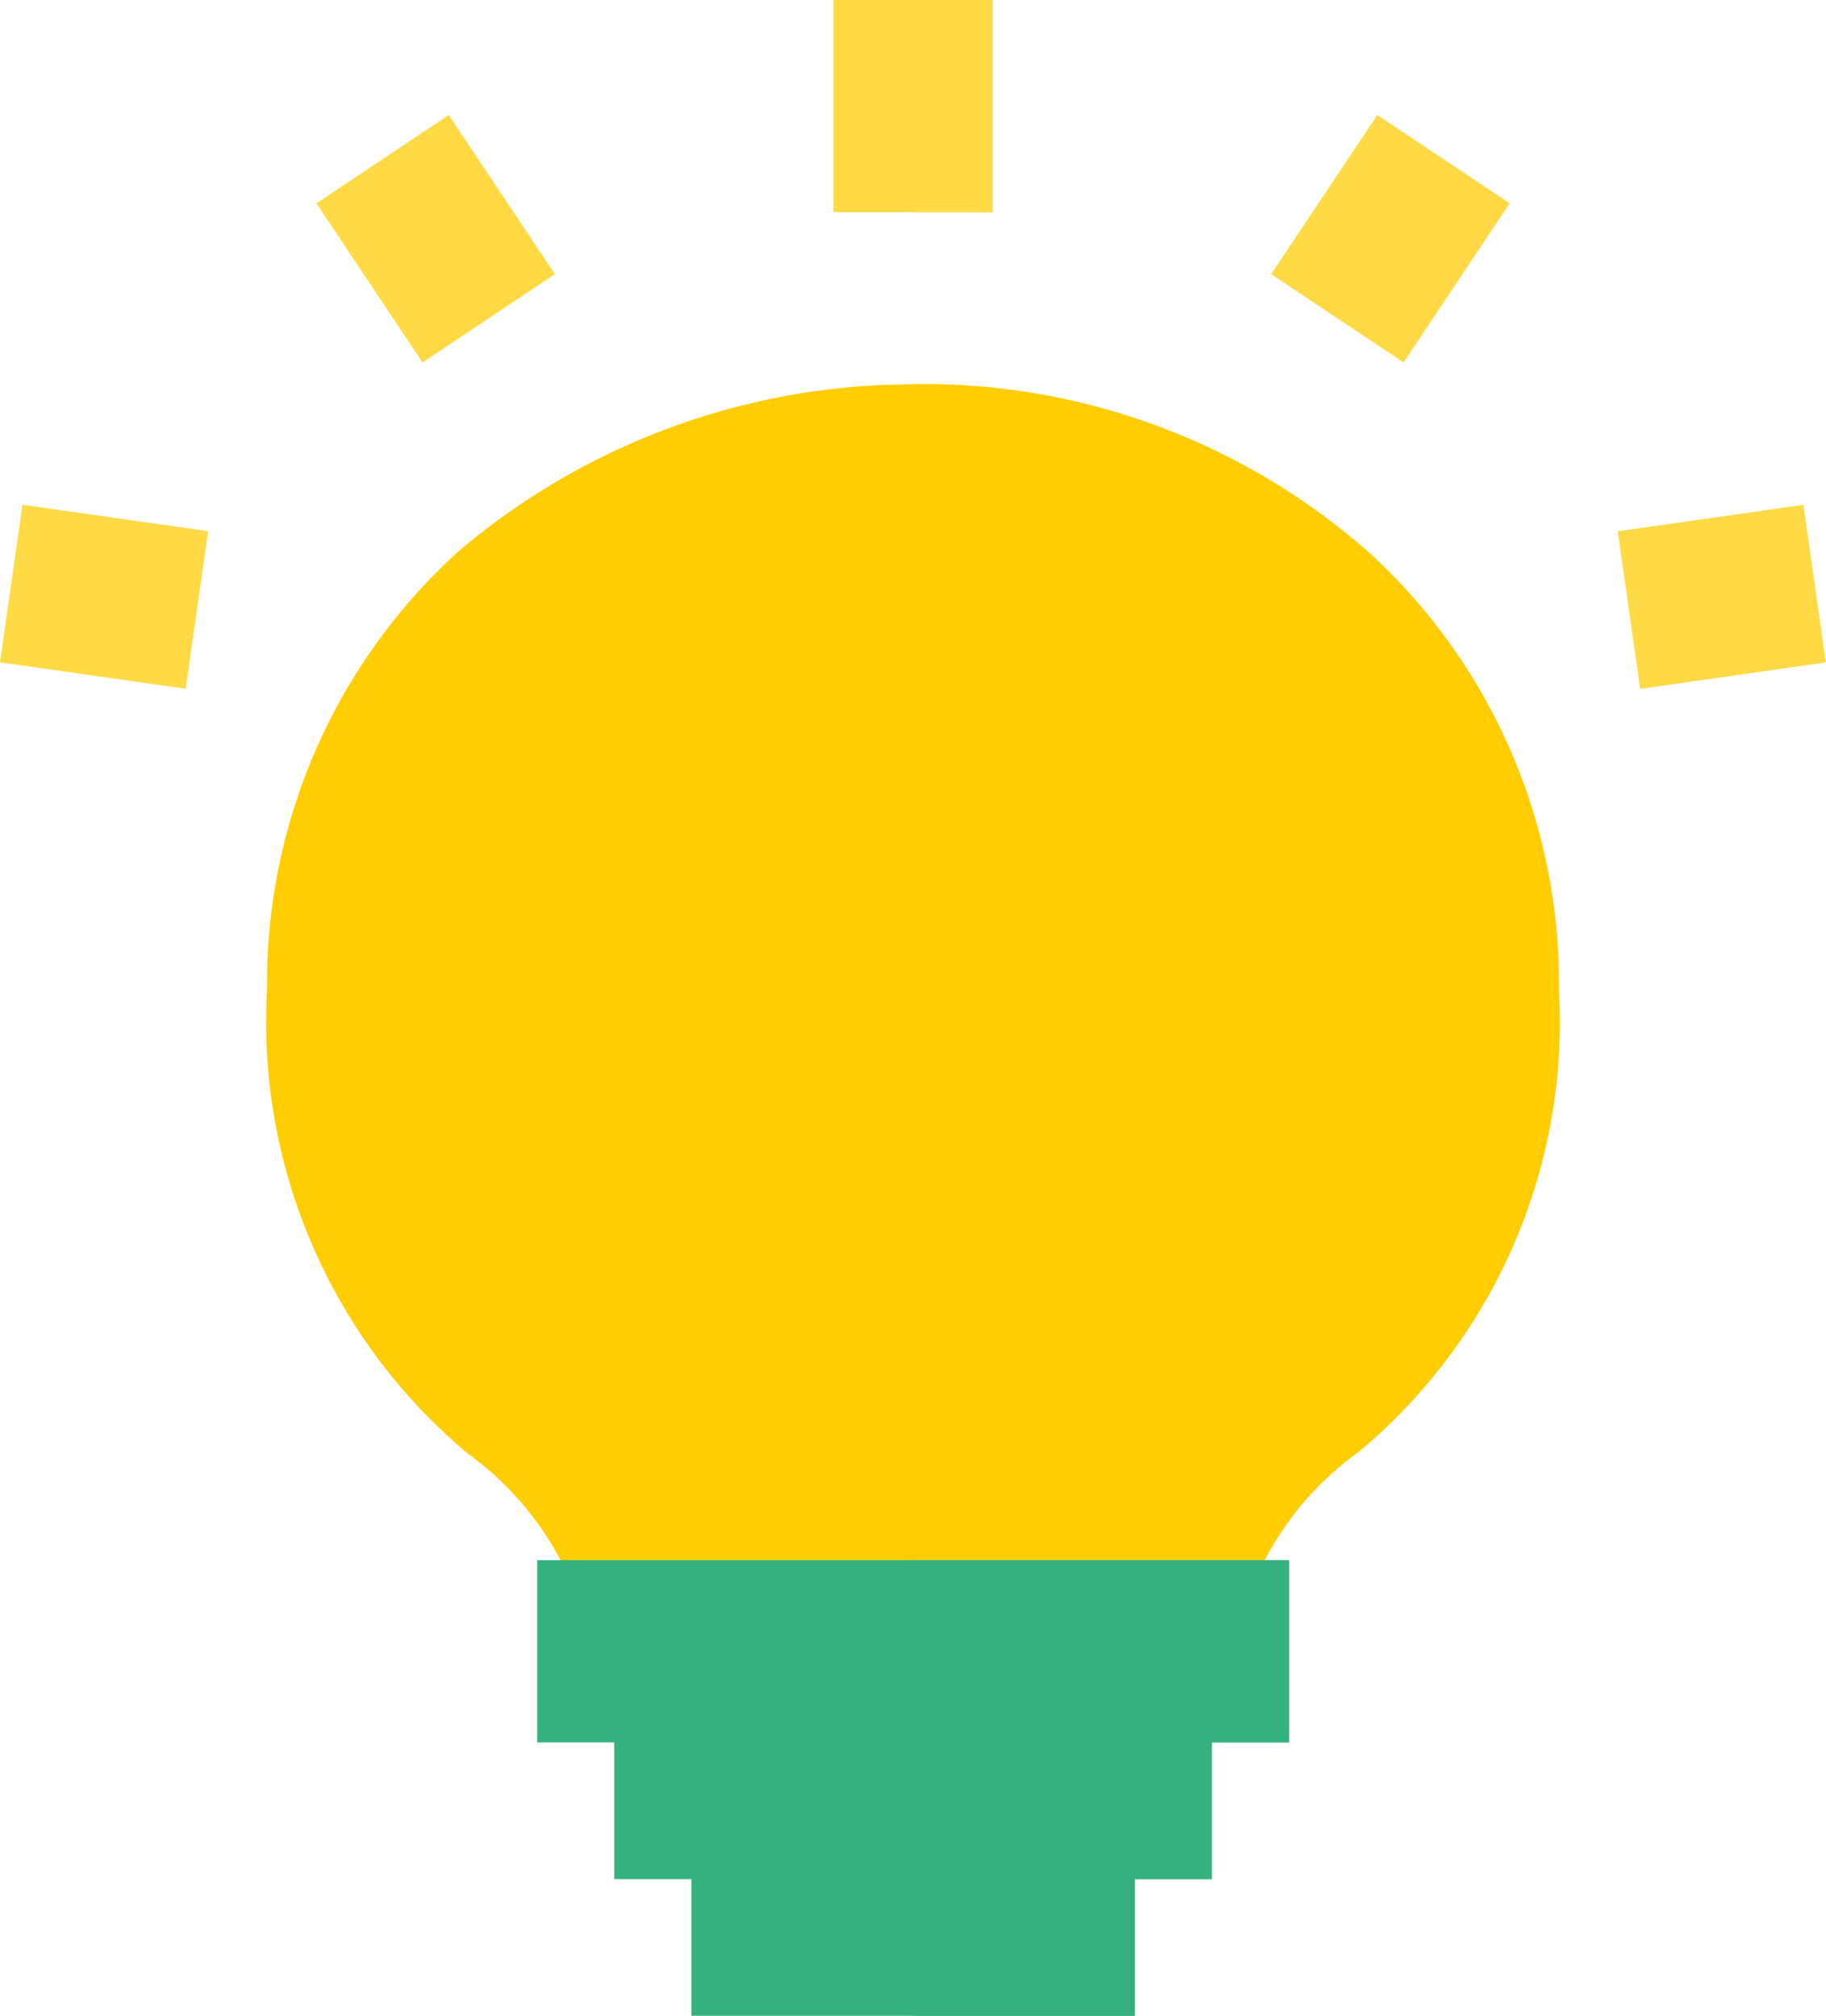
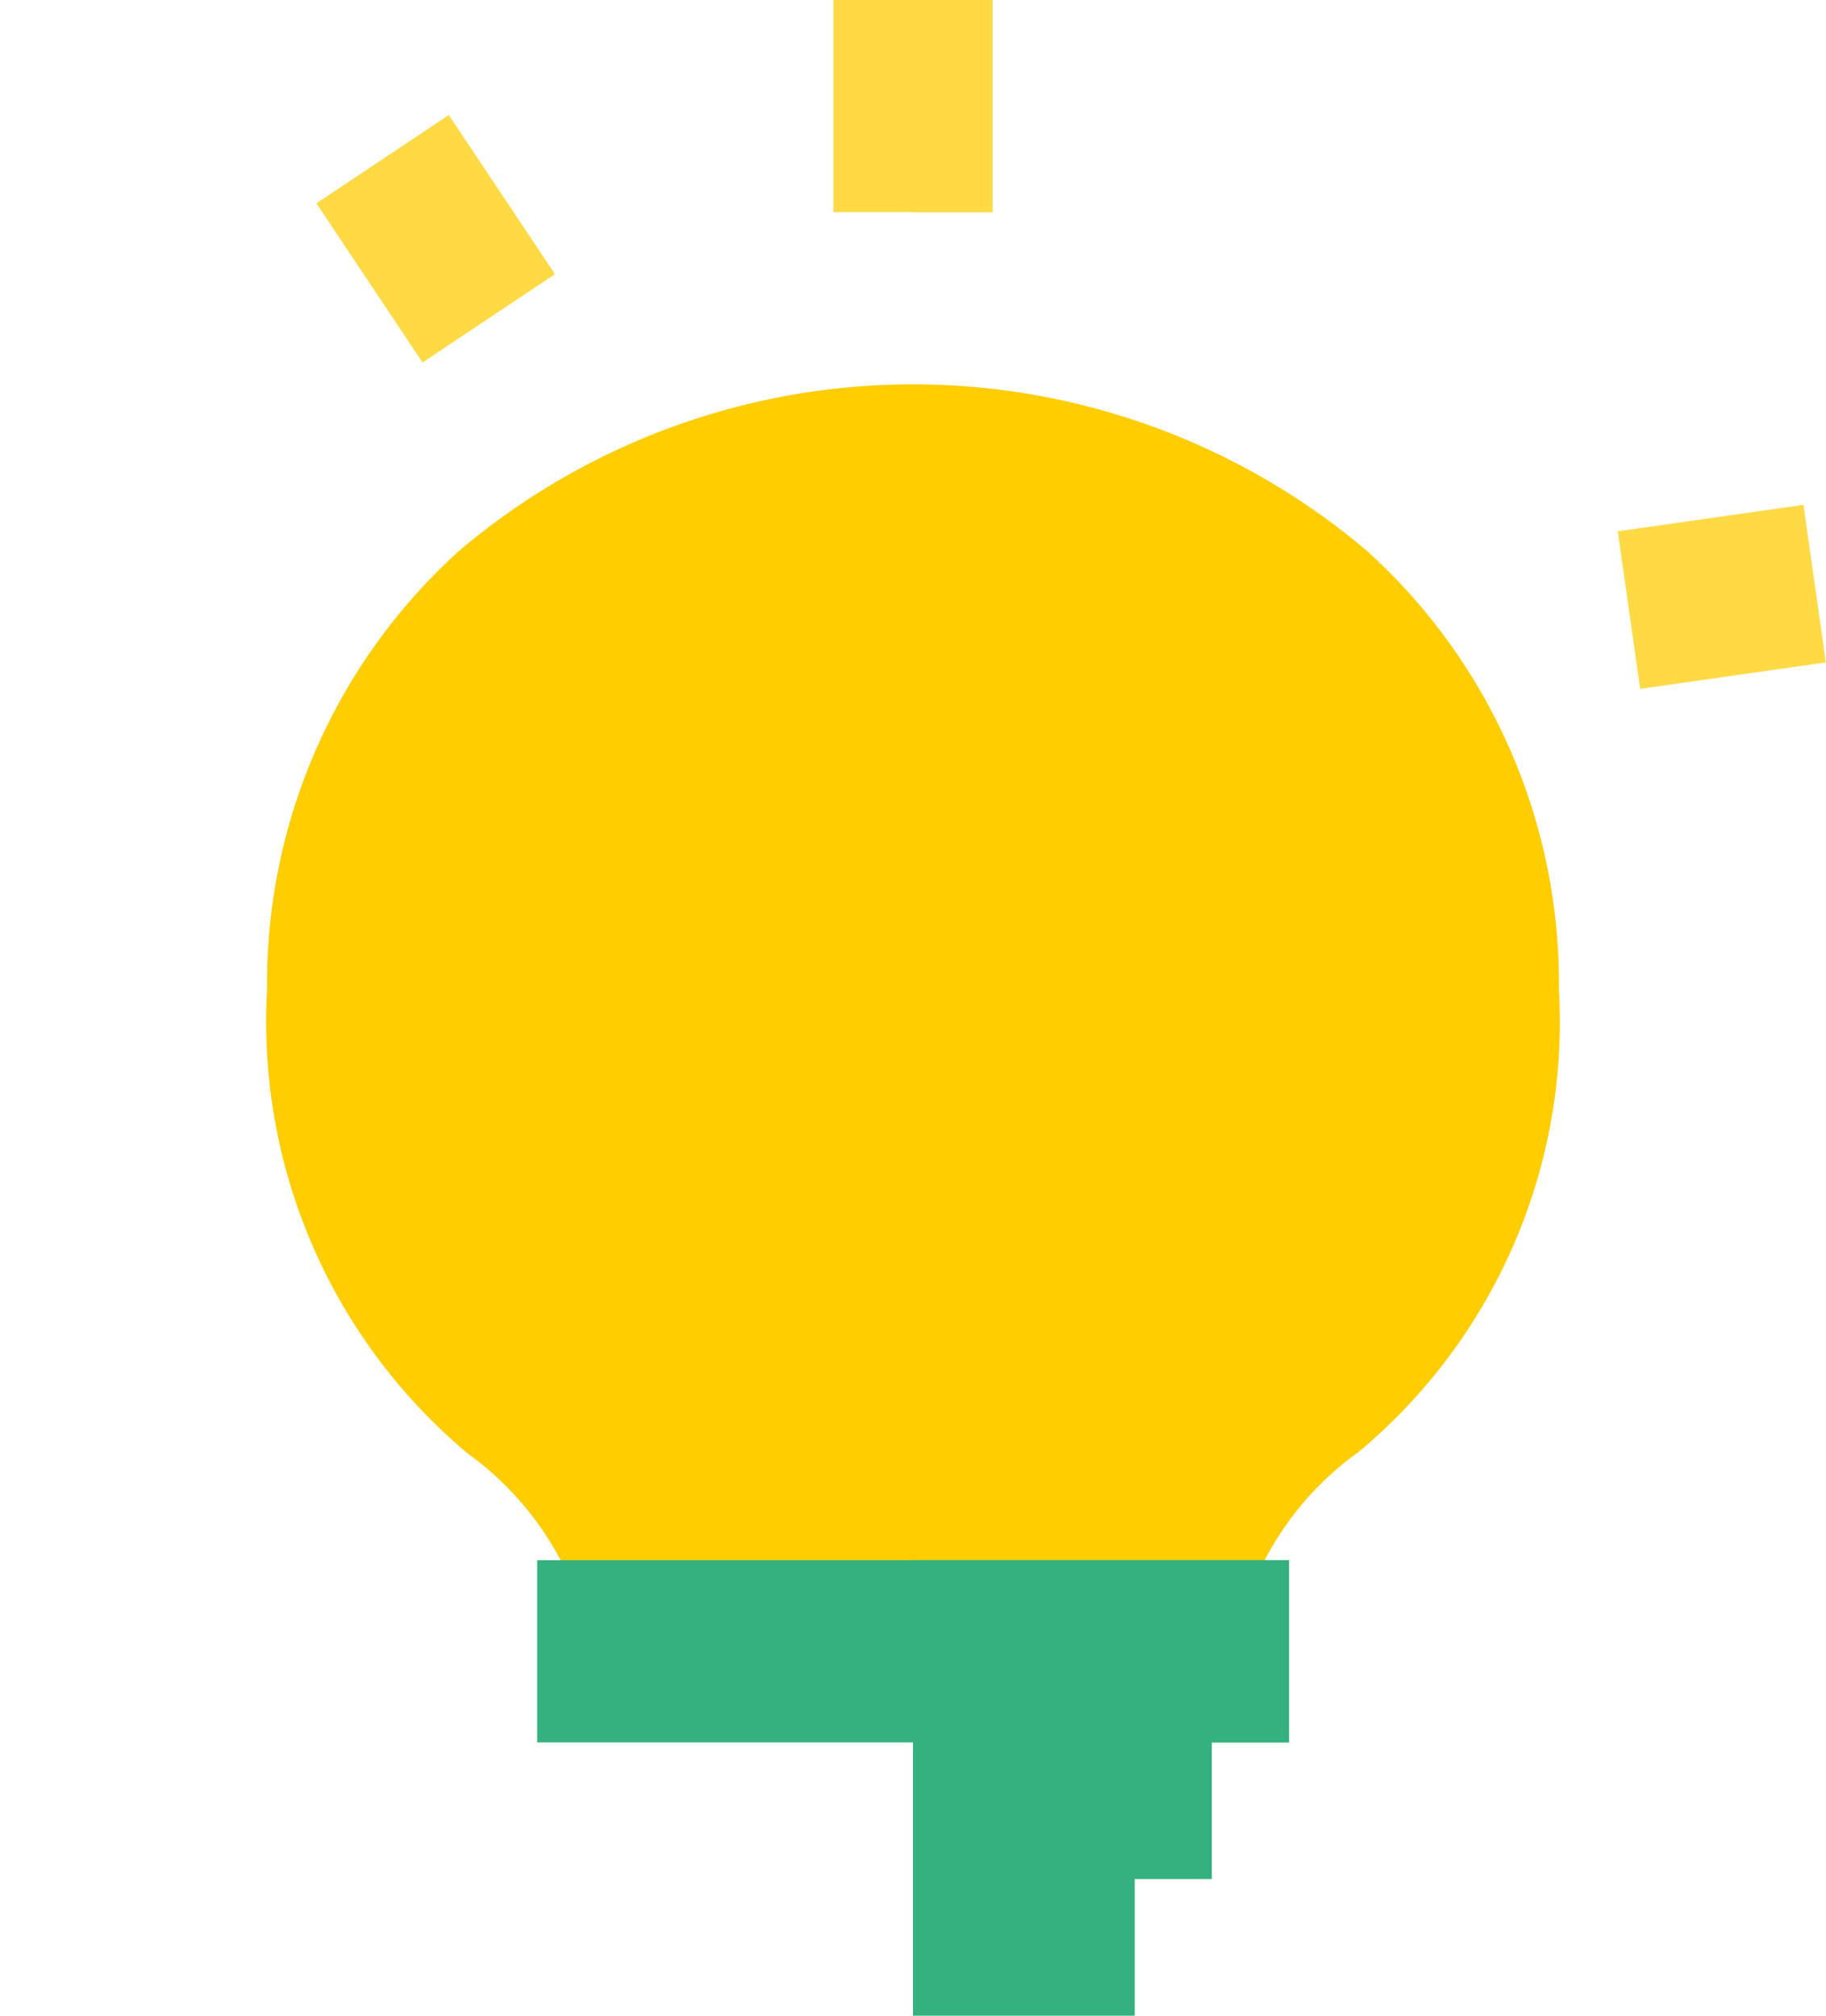
<svg xmlns="http://www.w3.org/2000/svg" height="20" viewBox="0 0 18.118 20" width="18.118">
  <path d="m71.493 84.979h6.37a3.063 3.063 0 0 1 1.237-1.979 5.552 5.552 0 0 0 1.987-4.584 5.786 5.786 0 0 0 -1.9-4.351 6.965 6.965 0 0 0 -9.018 0 5.786 5.786 0 0 0 -1.9 4.351 5.584 5.584 0 0 0 1.991 4.6 3.088 3.088 0 0 1 1.233 1.963z" fill="#ffcd00" transform="translate(-65.619 -68.595)" />
  <g fill="#ffda44">
    <path d="m8.27 0h1.579v2.105h-1.579z" />
-     <path d="m0 0h1.579v1.898h-1.579z" transform="matrix(.832 .555 -.555 .832 13.666 1.141)" />
    <path d="m0 0h1.579v1.861h-1.579z" transform="matrix(.141 .99 -.99 .141 17.894 5.009)" />
-     <path d="m0 0h1.861v1.579h-1.861z" transform="matrix(.99 .141 -.141 .99 .223 5.008)" />
    <path d="m0 0h1.898v1.579h-1.898z" transform="matrix(.555 .832 -.832 .555 4.453 1.141)" />
  </g>
-   <path d="m194.509 74.063a6.676 6.676 0 0 0 -4.509-1.657v12.573h3.185a3.063 3.063 0 0 1 1.235-1.979 5.552 5.552 0 0 0 1.987-4.584 5.786 5.786 0 0 0 -1.898-4.353z" fill="#ffcd00" transform="translate(-180.941 -68.595)" />
-   <path d="m6.86 18.192h4.399v1.808h-4.399z" fill="#34b17e" />
-   <path d="m6.095 16.836h5.929v1.808h-5.929z" fill="#34b17e" />
  <path d="m5.33 15.48h7.459v1.808h-7.459z" fill="#34b17e" />
  <path d="m190 294.111v4.52h2.2v-1.356h.765v-1.356h.765v-1.808z" fill="#34b17e" transform="translate(-180.941 -278.632)" />
  <path d="m9.059 0h.789v2.105h-.789z" fill="#ffda44" />
</svg>